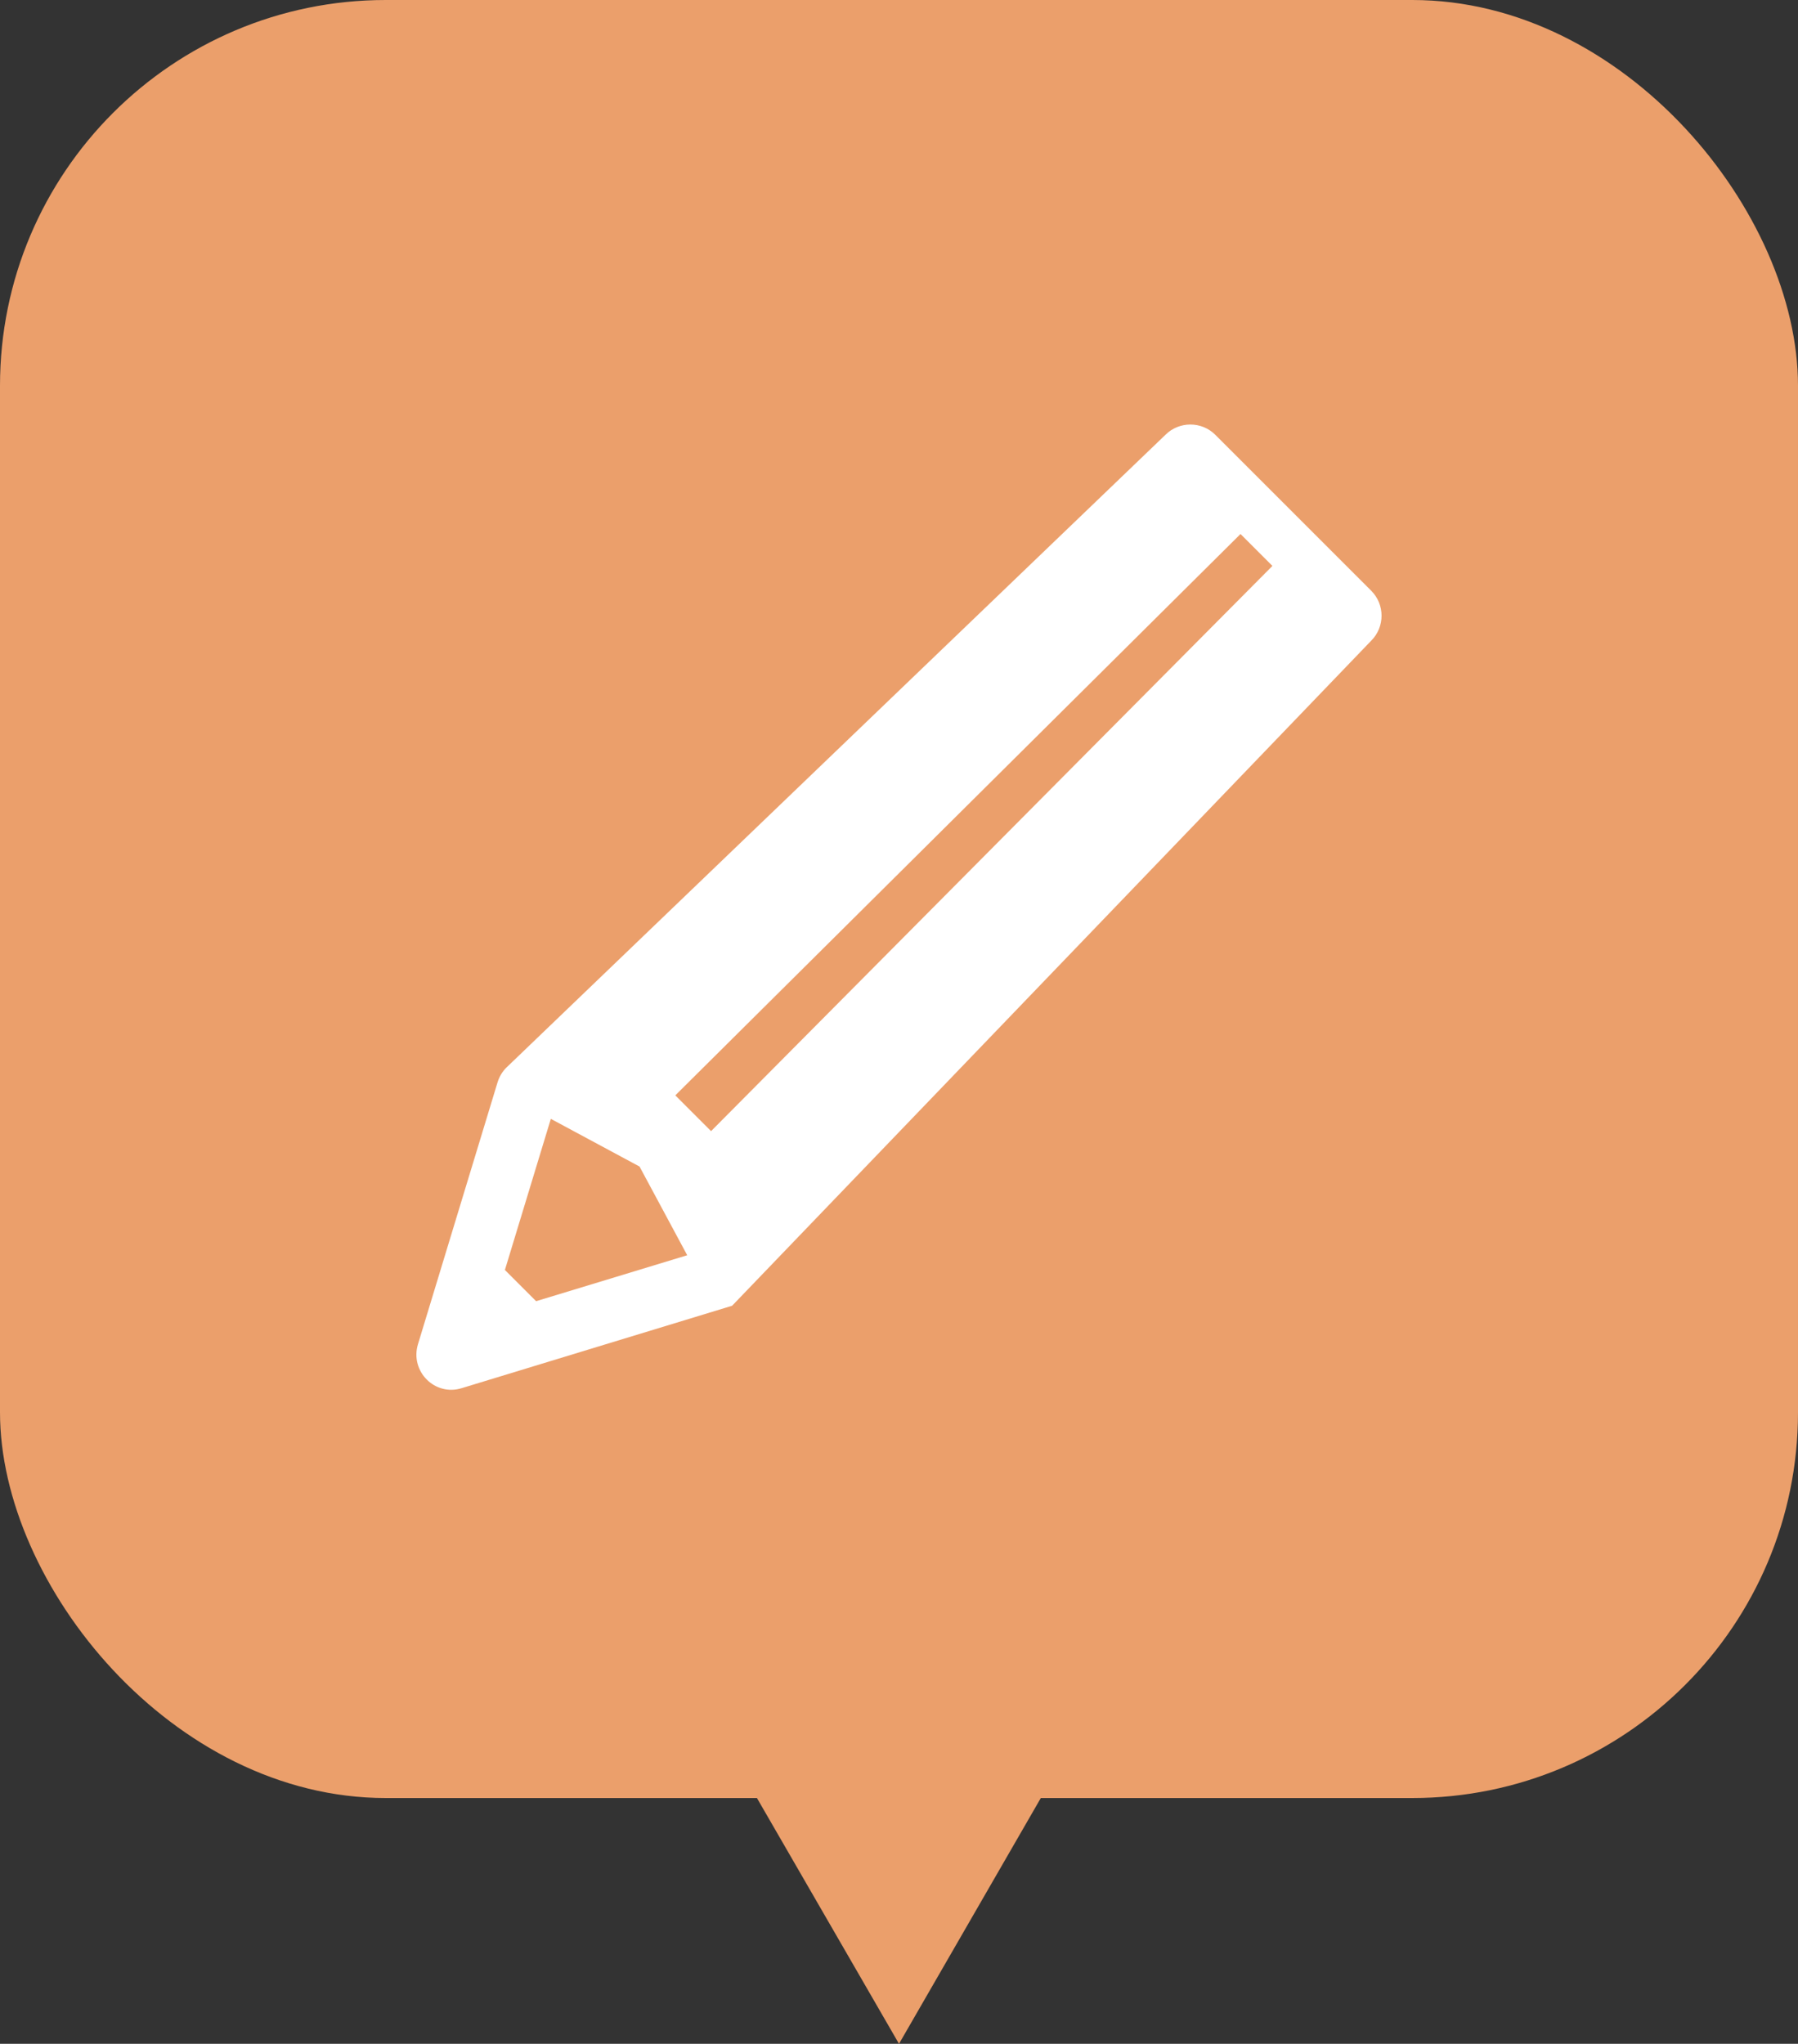
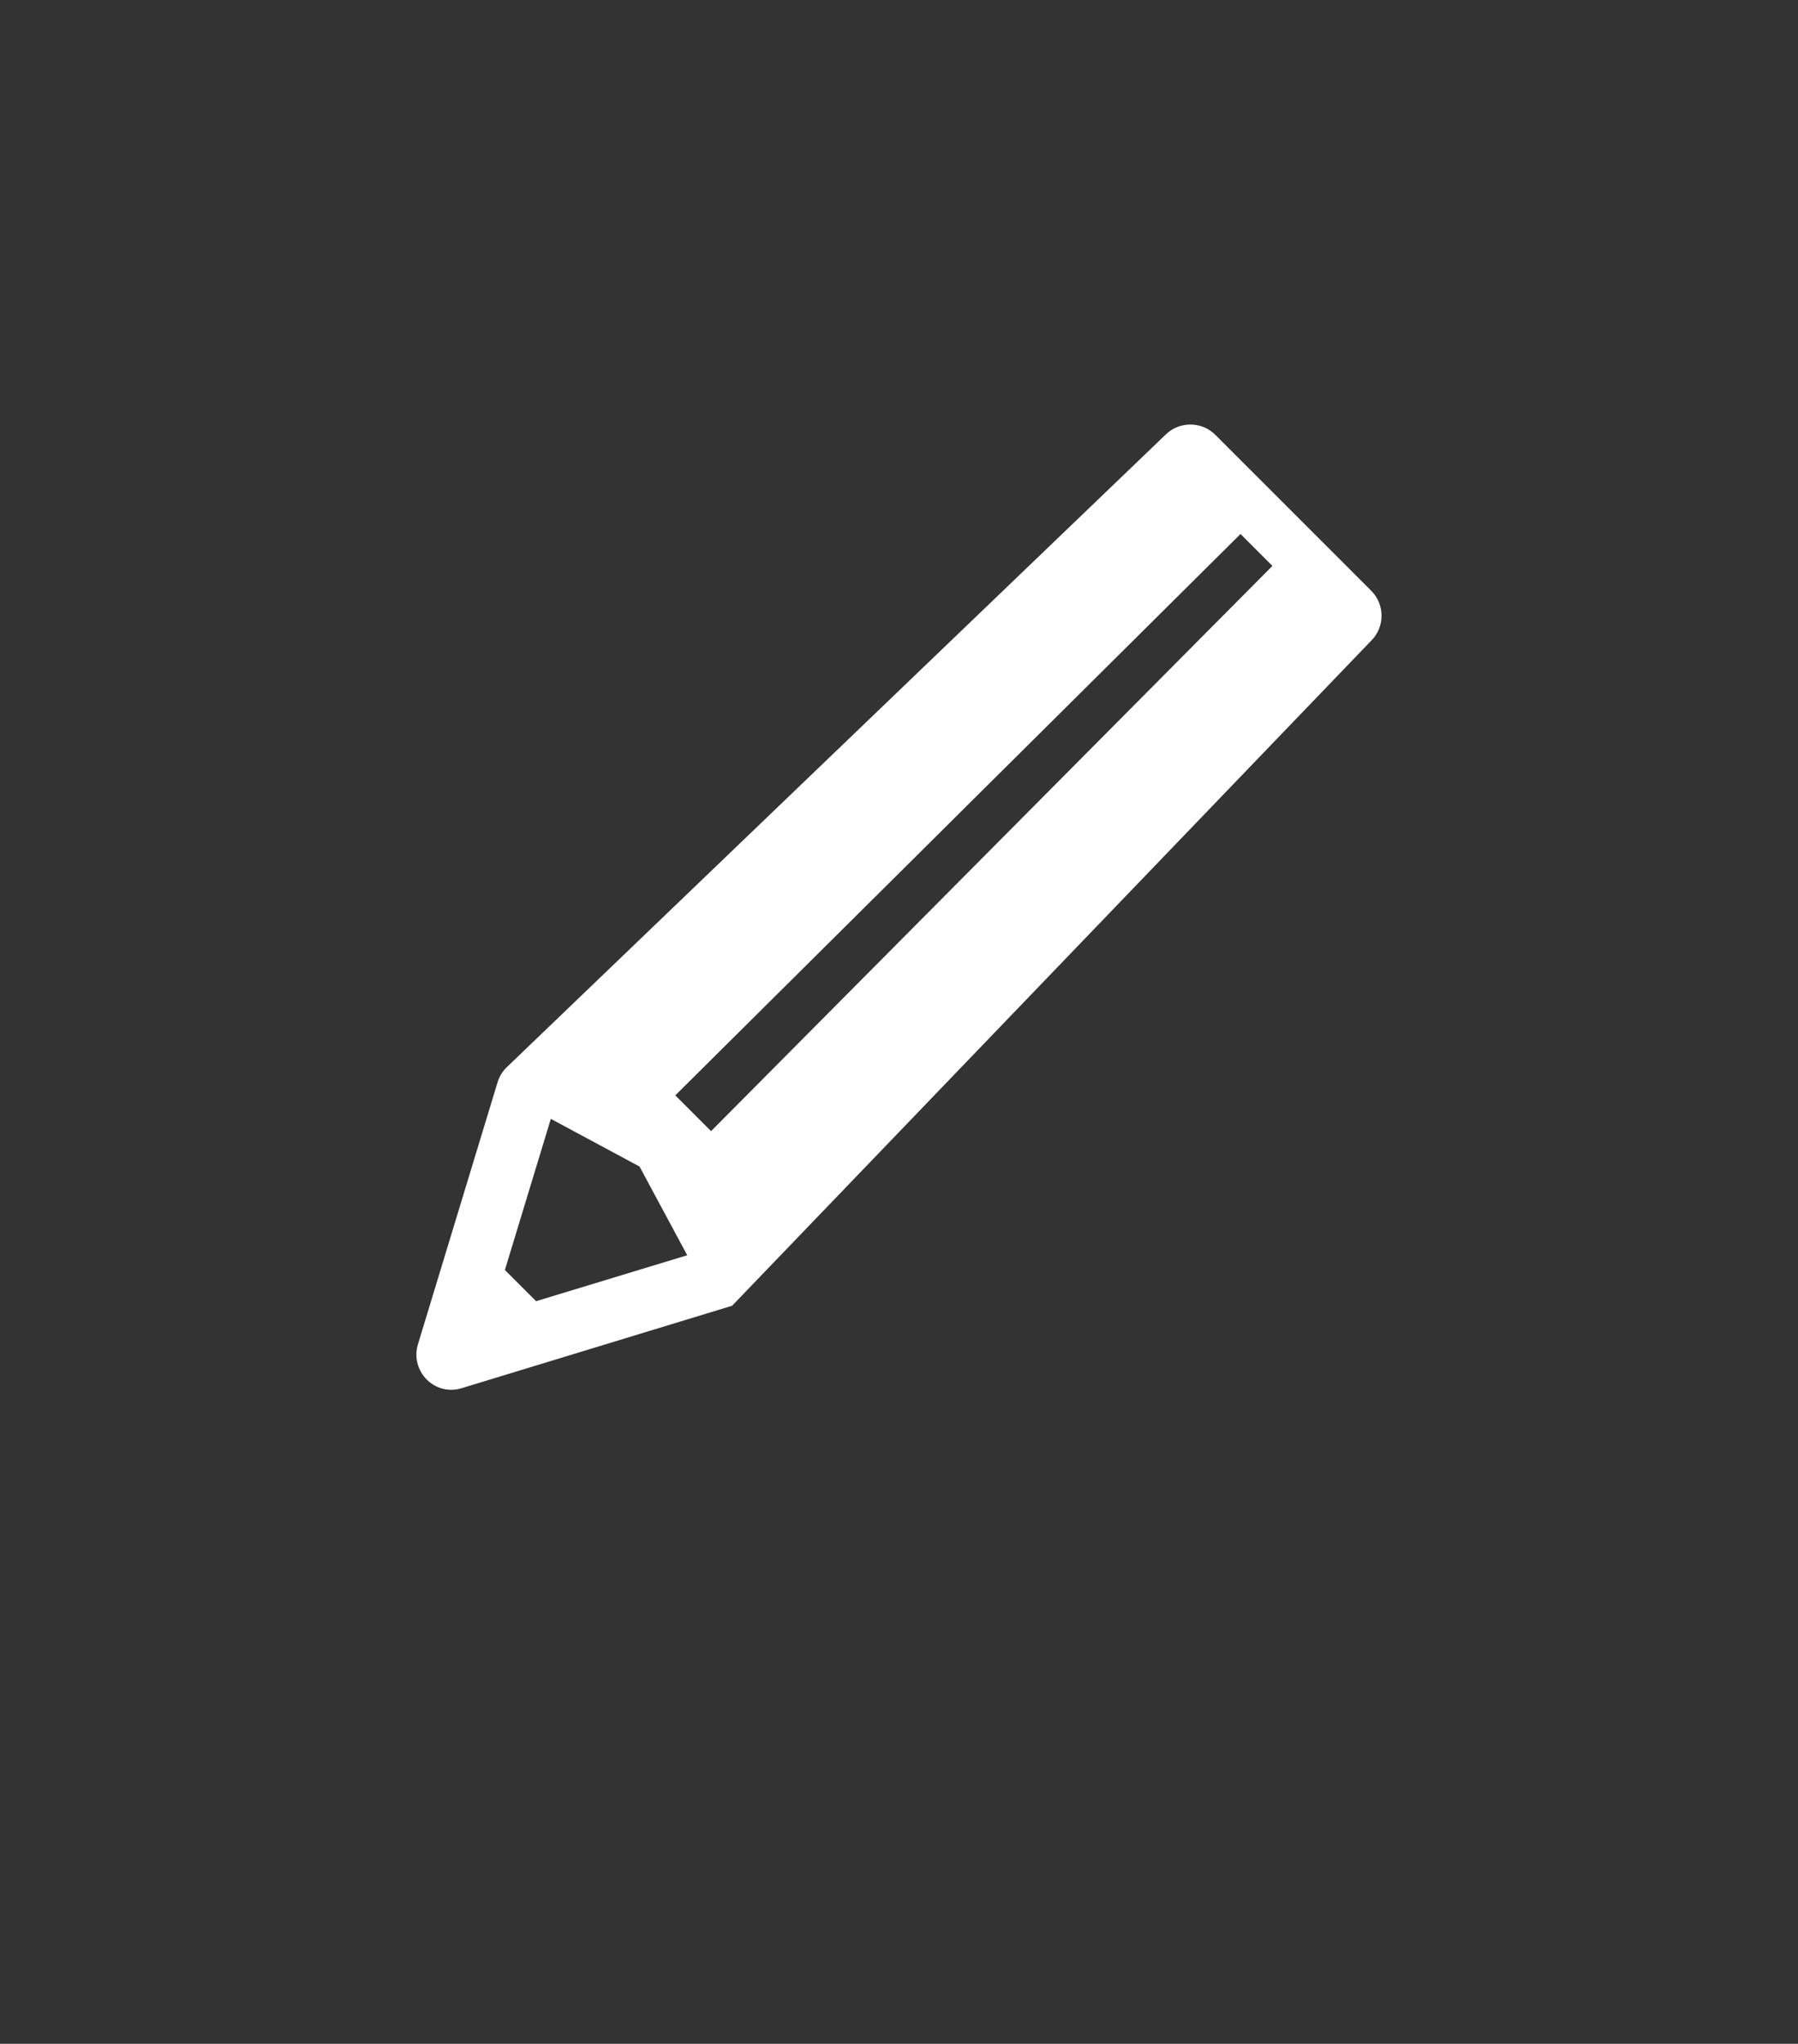
<svg xmlns="http://www.w3.org/2000/svg" id="_レイヤー_2" viewBox="0 0 51.28 58.29">
  <rect x="0" y="0" width="51.28" height="58.29" fill="#333333" stroke="none" />
  <defs>
    <style>.cls-1{fill:#eb9f6b;}.cls-2{fill:#fff;}</style>
  </defs>
  <g id="_ポイント">
-     <rect class="cls-1" x="0" y="0" width="51.28" height="51.28" rx="11" ry="11" />
-     <polygon class="cls-1" points="25.64 58.29 31.3 48.48 19.97 48.48 25.64 58.29" />
    <path class="cls-2" d="m39.11,16.85l-4.45-4.45c-.39-.39-1.03-.39-1.42,0L14.44,30.45c-.12.12-.2.26-.25.42l-2.27,7.47c-.23.77.48,1.49,1.25,1.25l7.71-2.35h0l18.23-18.97c.39-.39.39-1.03,0-1.42Zm-23.82,20.26l-.89-.89,1.31-4.31,2.53,1.36,1.36,2.53-4.31,1.31Zm21-20.97l-16.01,16.12-1.02-1.02,16.12-16.01.91.91h0Z" />
  </g>
</svg>